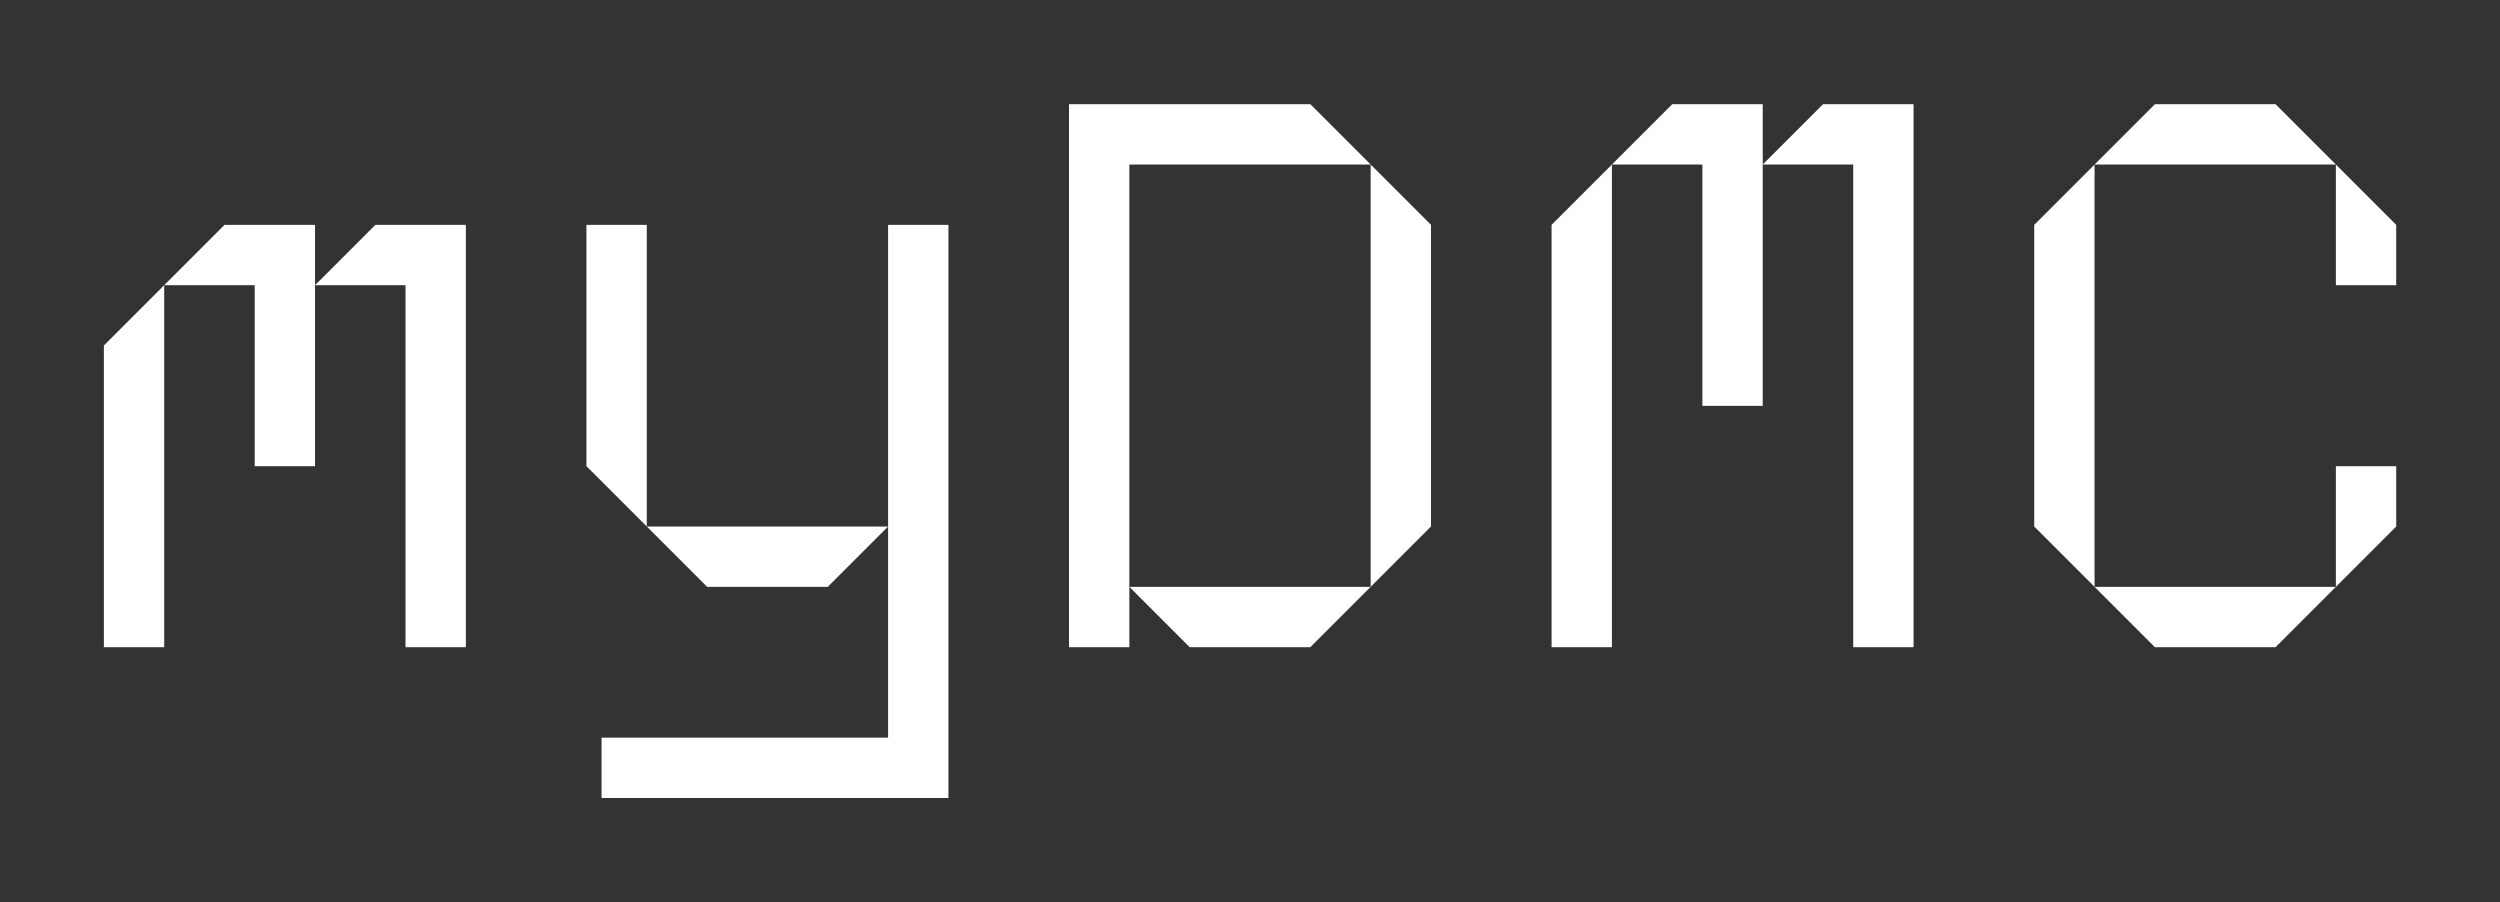
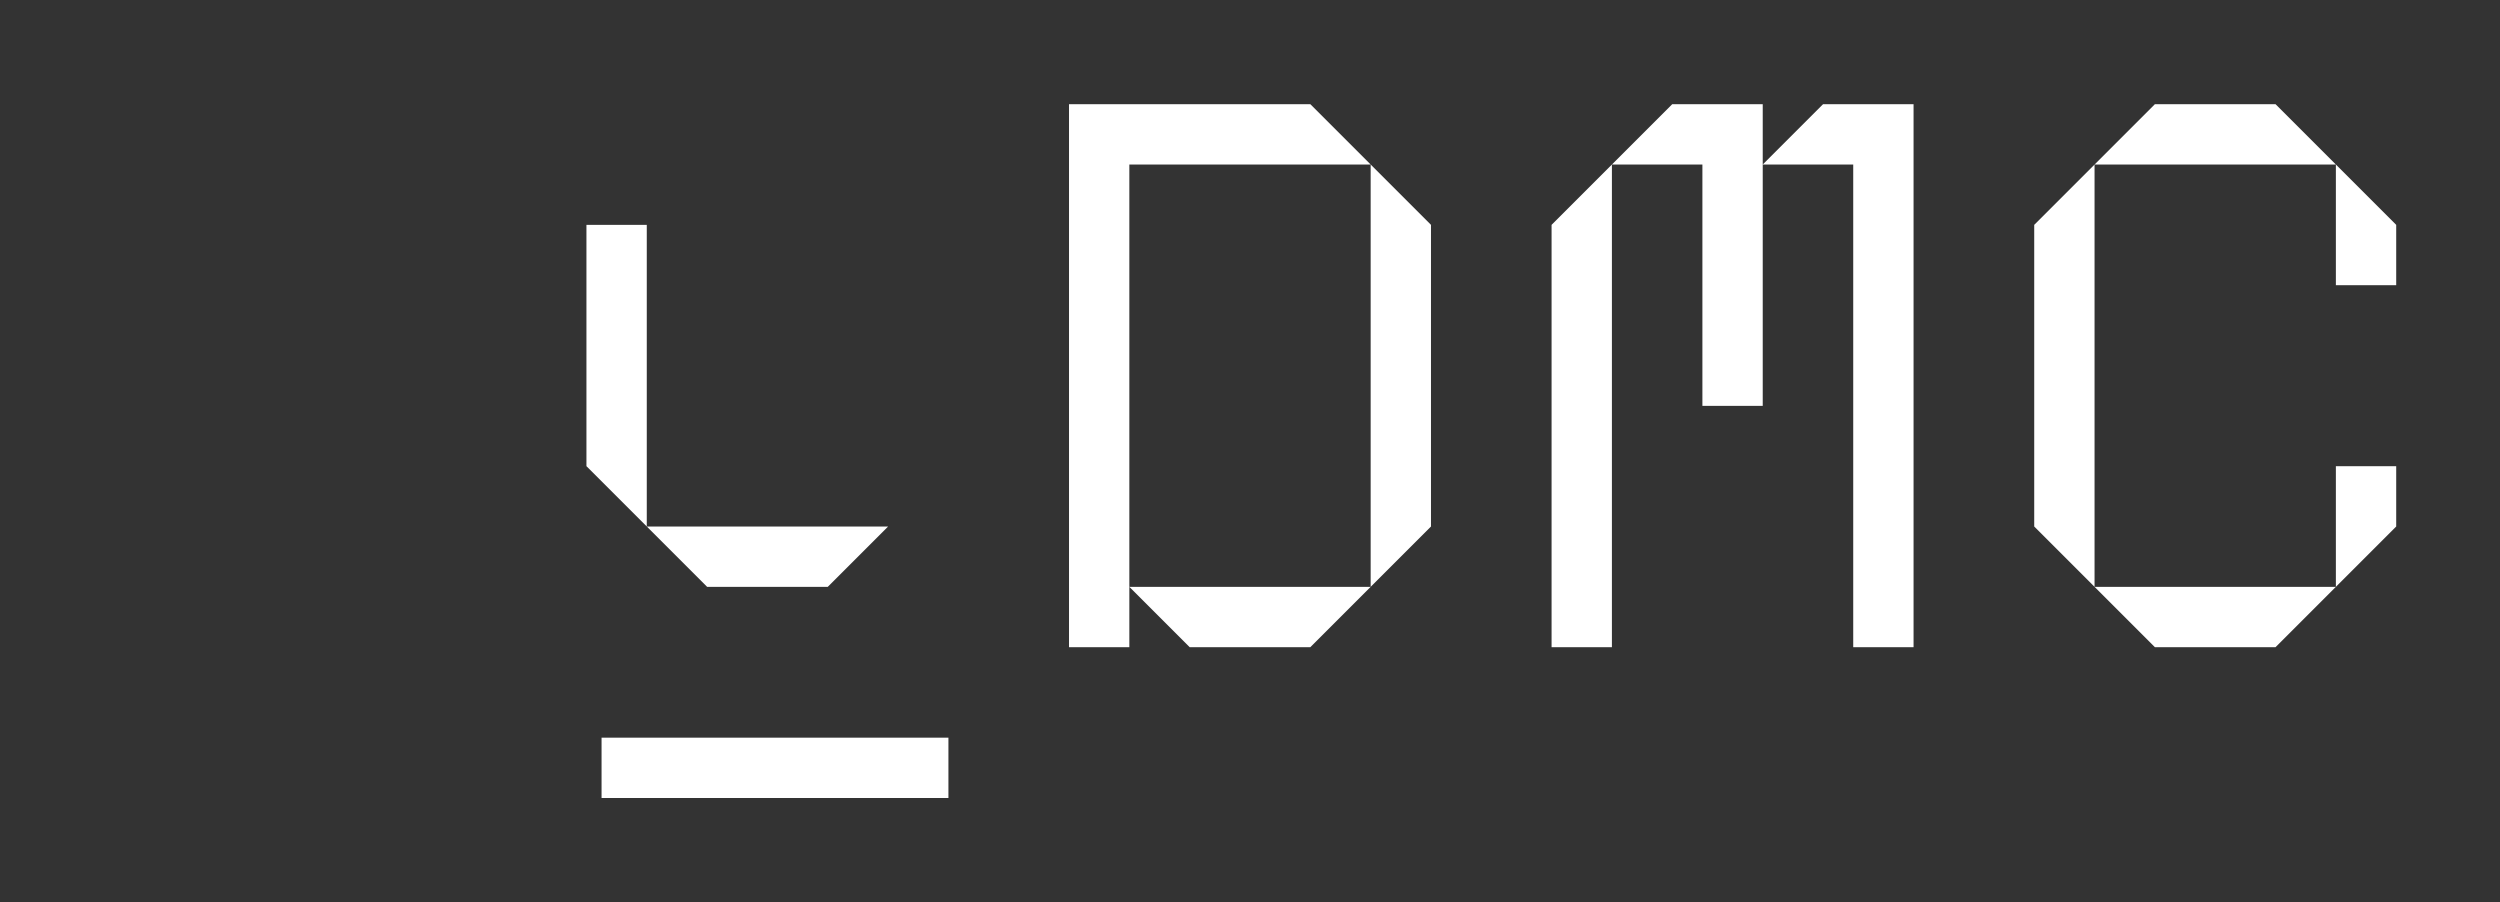
<svg xmlns="http://www.w3.org/2000/svg" id="Layer_1" viewBox="0 0 315.76 113.95">
  <rect x="0" y="0" width="315.76" height="113.95" fill="#333333" stroke="none" />
-   <path d="m13.12,43.64l7.62-7.62v45.72h-7.62v-38.1Zm26.67-15.24v30.48h-7.62v-22.86h-11.43l7.62-7.62h11.43Zm19.05,53.34h-7.62v-45.72h-11.43l7.62-7.62h11.43v53.34Z" style="fill:#ffffff; stroke-width:0px;" />
-   <path d="m81.69,28.4v38.1l-7.62-7.62v-30.48h7.62Zm38.1,0v72.39h-43.81v-7.62h36.19V28.4h7.62Zm-38.1,38.1h30.48l-7.62,7.62h-15.24l-7.62-7.62Z" style="fill:#ffffff; stroke-width:0px;" />
+   <path d="m81.69,28.4v38.1l-7.62-7.62v-30.48h7.62Zm38.1,0v72.39h-43.81v-7.62h36.19h7.62Zm-38.1,38.1h30.48l-7.62,7.62h-15.24l-7.62-7.62Z" style="fill:#ffffff; stroke-width:0px;" />
  <path d="m142.64,20.78v60.96h-7.62V13.16h30.48l7.62,7.62h-30.48Zm0,53.34h30.48l-7.62,7.62h-15.24l-7.62-7.62Zm38.1-45.72v38.1l-7.62,7.62V20.78l7.62,7.62Z" style="stroke-width:0px; fill: white;" />
  <path d="m195.97,28.4l7.62-7.62v60.96h-7.62V28.4Zm26.67-15.24v38.1h-7.62v-30.48h-11.43l7.62-7.62h11.43Zm19.05,68.58h-7.62V20.78h-11.43l7.62-7.62h11.43v68.58Z" style="stroke-width:0px; fill: white;" />
  <path d="m256.93,66.5V28.4l7.62-7.62v53.34l-7.62-7.62Zm15.24-53.34h15.24l7.62,7.62h-30.48l7.62-7.62Zm-7.62,60.96h30.48l-7.62,7.62h-15.24l-7.62-7.62Zm30.48-53.34l7.62,7.62v7.62h-7.62v-15.24Zm0,38.1h7.62v7.62l-7.62,7.62v-15.24Z" style="stroke-width:0px; fill: white;" />
</svg>